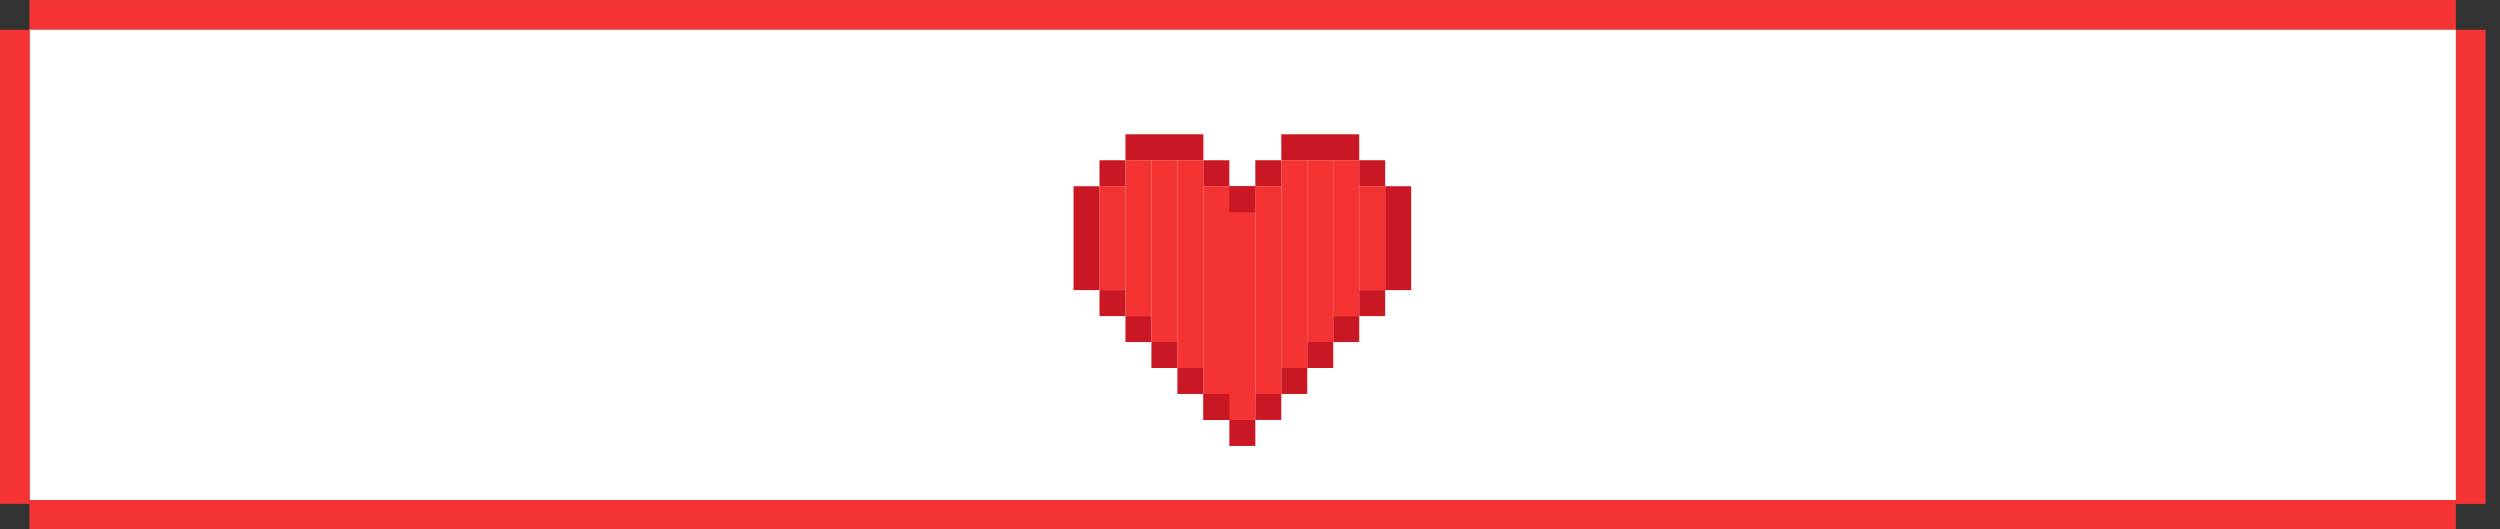
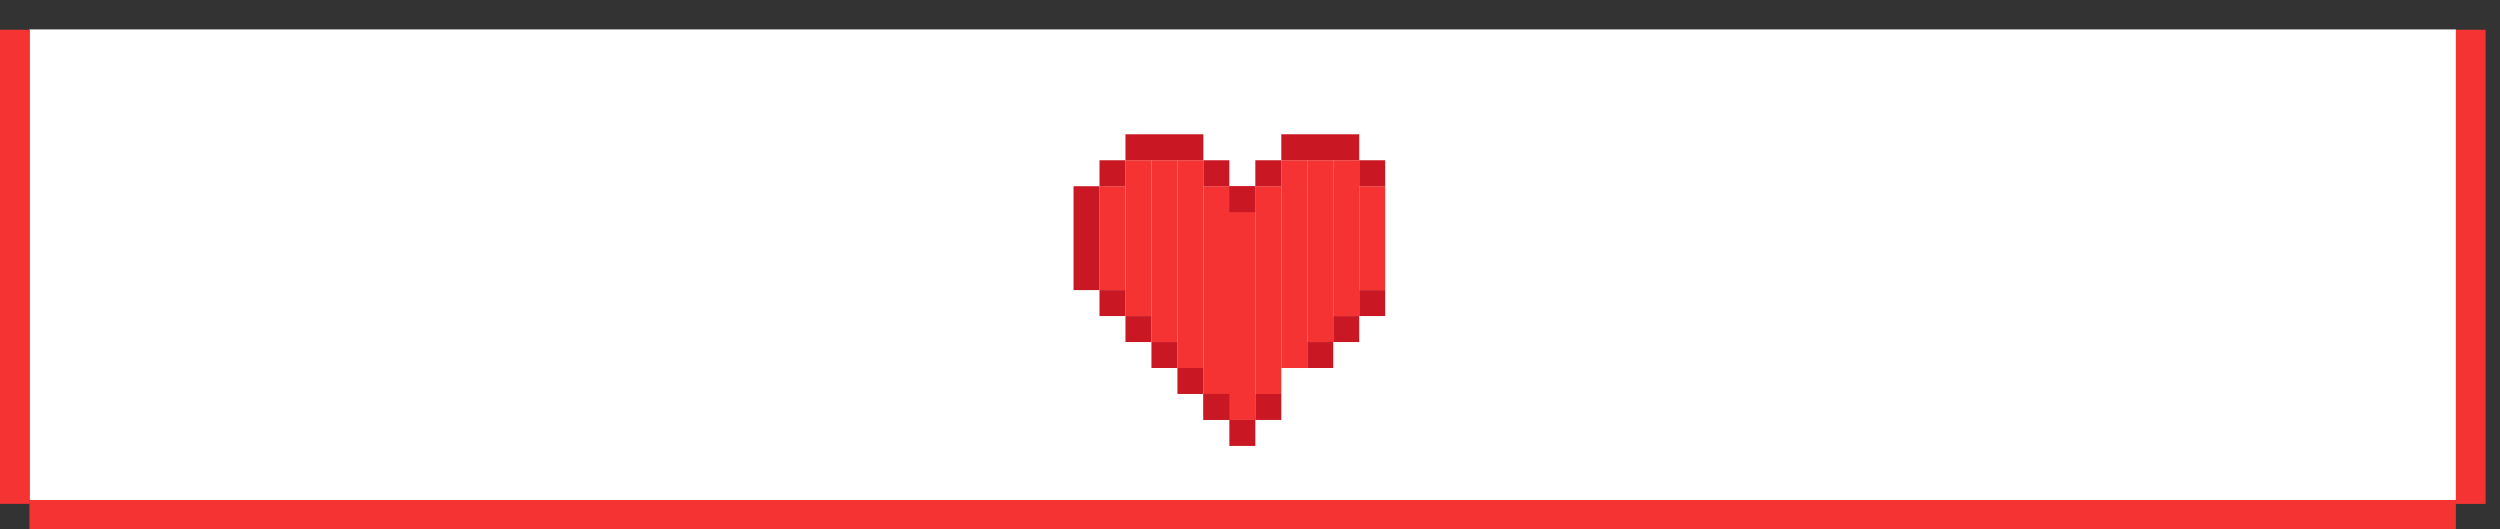
<svg xmlns="http://www.w3.org/2000/svg" width="170" height="36" viewBox="0 0 170 36" fill="none">
  <rect x="0" y="0" width="170" height="36" fill="#333333" stroke="none" />
  <rect x="167" y="34.266" width="32.242" height="2.022" transform="rotate(-90 167 34.266)" fill="#F43332" />
  <rect x="2" y="2" width="165" height="32" fill="white" />
  <rect y="34.263" width="32.24" height="2.022" transform="rotate(-90 0 34.263)" fill="#F43332" />
-   <rect x="2" y="2" width="2" height="165" transform="rotate(-90 2 2)" fill="#F43332" />
  <rect x="2" y="36" width="2" height="165" transform="rotate(-90 2 36)" fill="#F43332" />
  <rect width="1.766" height="10.596" transform="matrix(-1 0 0 1 78.298 10.897)" fill="#F43332" />
  <rect width="1.766" height="7.067" transform="matrix(-1 0 0 1 76.532 12.663)" fill="#F43332" />
  <rect width="1.766" height="7.067" transform="matrix(-1 0 0 1 94.192 12.663)" fill="#F43332" />
  <rect width="1.766" height="10.596" transform="matrix(-1 0 0 1 92.426 10.897)" fill="#F43332" />
  <rect width="1.766" height="12.362" transform="matrix(-1 0 0 1 90.66 10.897)" fill="#F43332" />
  <rect width="3.532" height="15.894" transform="matrix(-1 0 0 1 85.362 12.663)" fill="#F43332" />
  <rect width="1.766" height="12.362" transform="matrix(-1 0 0 1 80.064 10.897)" fill="#F43332" />
  <rect width="1.766" height="14.128" transform="matrix(-1 0 0 1 88.894 10.897)" fill="#F43332" />
  <rect width="1.766" height="14.128" transform="matrix(-1 0 0 1 81.83 10.897)" fill="#F43332" />
  <rect width="1.766" height="14.128" transform="matrix(-1 0 0 1 87.128 12.663)" fill="#F43332" />
  <rect width="1.766" height="1.766" transform="matrix(-1 0 0 1 85.362 28.557)" fill="#C91824" />
  <rect width="1.766" height="1.766" transform="matrix(-1 0 0 1 83.596 26.79)" fill="#C91824" />
  <rect width="1.766" height="1.766" transform="matrix(-1 0 0 1 81.83 25.024)" fill="#C91824" />
  <rect width="1.766" height="1.766" transform="matrix(-1 0 0 1 80.064 23.258)" fill="#C91824" />
  <rect width="1.766" height="1.766" transform="matrix(-1 0 0 1 78.298 21.493)" fill="#C91824" />
  <rect width="1.766" height="1.766" transform="matrix(-1 0 0 1 76.532 19.726)" fill="#C91824" />
  <rect width="5.298" height="1.766" transform="matrix(-1 0 0 1 81.83 9.13)" fill="#C91824" />
  <rect width="1.766" height="1.766" transform="matrix(-1 0 0 1 76.532 10.897)" fill="#C91824" />
  <rect width="1.766" height="1.766" transform="matrix(-1 0 0 1 83.596 10.897)" fill="#C91824" />
  <rect width="1.766" height="1.766" transform="matrix(-1 0 0 1 85.362 12.663)" fill="#C91824" />
  <rect width="1.766" height="1.766" transform="matrix(-1 0 0 1 87.128 10.897)" fill="#C91824" />
  <rect width="1.766" height="1.766" transform="matrix(-1 0 0 1 94.192 10.897)" fill="#C91824" />
  <rect width="5.298" height="1.766" transform="matrix(-1 0 0 1 92.426 9.13)" fill="#C91824" />
  <rect width="1.766" height="7.064" transform="matrix(-1 0 0 1 74.766 12.663)" fill="#C91824" />
-   <rect width="1.766" height="7.064" transform="matrix(-1 0 0 1 95.958 12.663)" fill="#C91824" />
  <rect width="1.766" height="1.766" transform="matrix(-1 0 0 1 87.128 26.79)" fill="#C91824" />
-   <rect width="1.766" height="1.766" transform="matrix(-1 0 0 1 88.894 25.024)" fill="#C91824" />
  <rect width="1.766" height="1.766" transform="matrix(-1 0 0 1 90.66 23.258)" fill="#C91824" />
  <rect width="1.766" height="1.766" transform="matrix(-1 0 0 1 92.426 21.493)" fill="#C91824" />
  <rect width="1.766" height="1.766" transform="matrix(-1 0 0 1 94.192 19.726)" fill="#C91824" />
</svg>